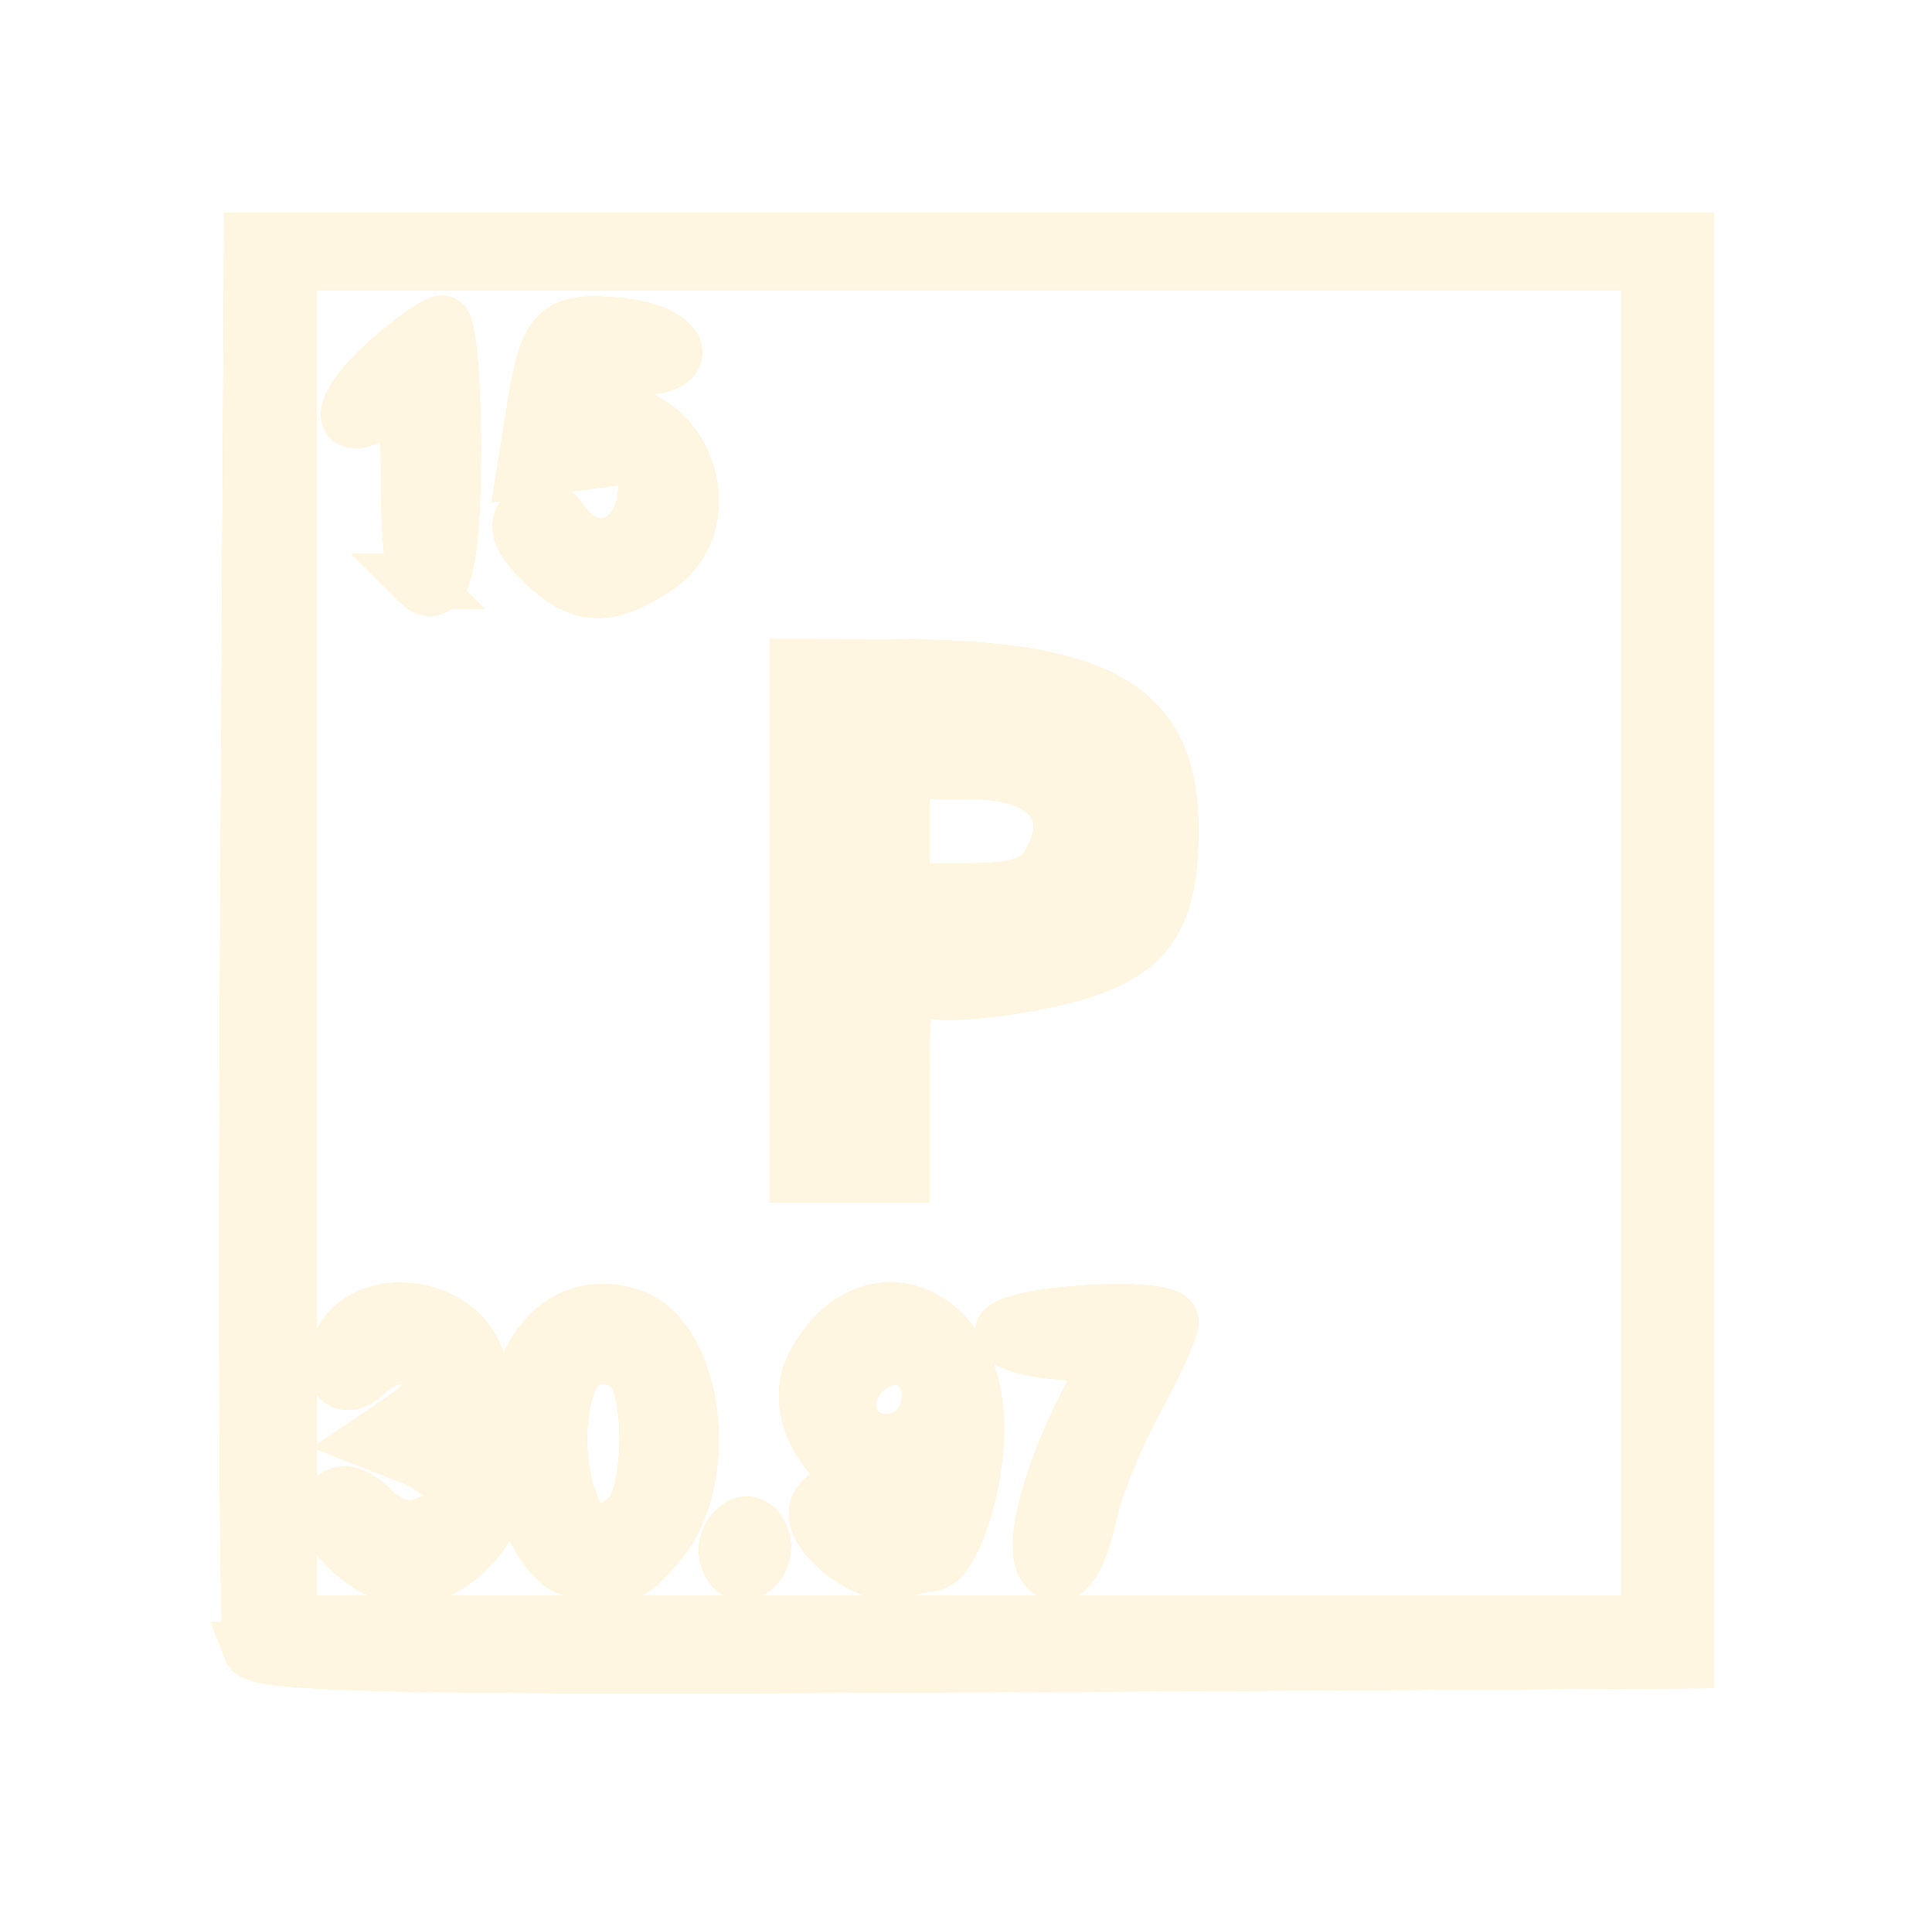
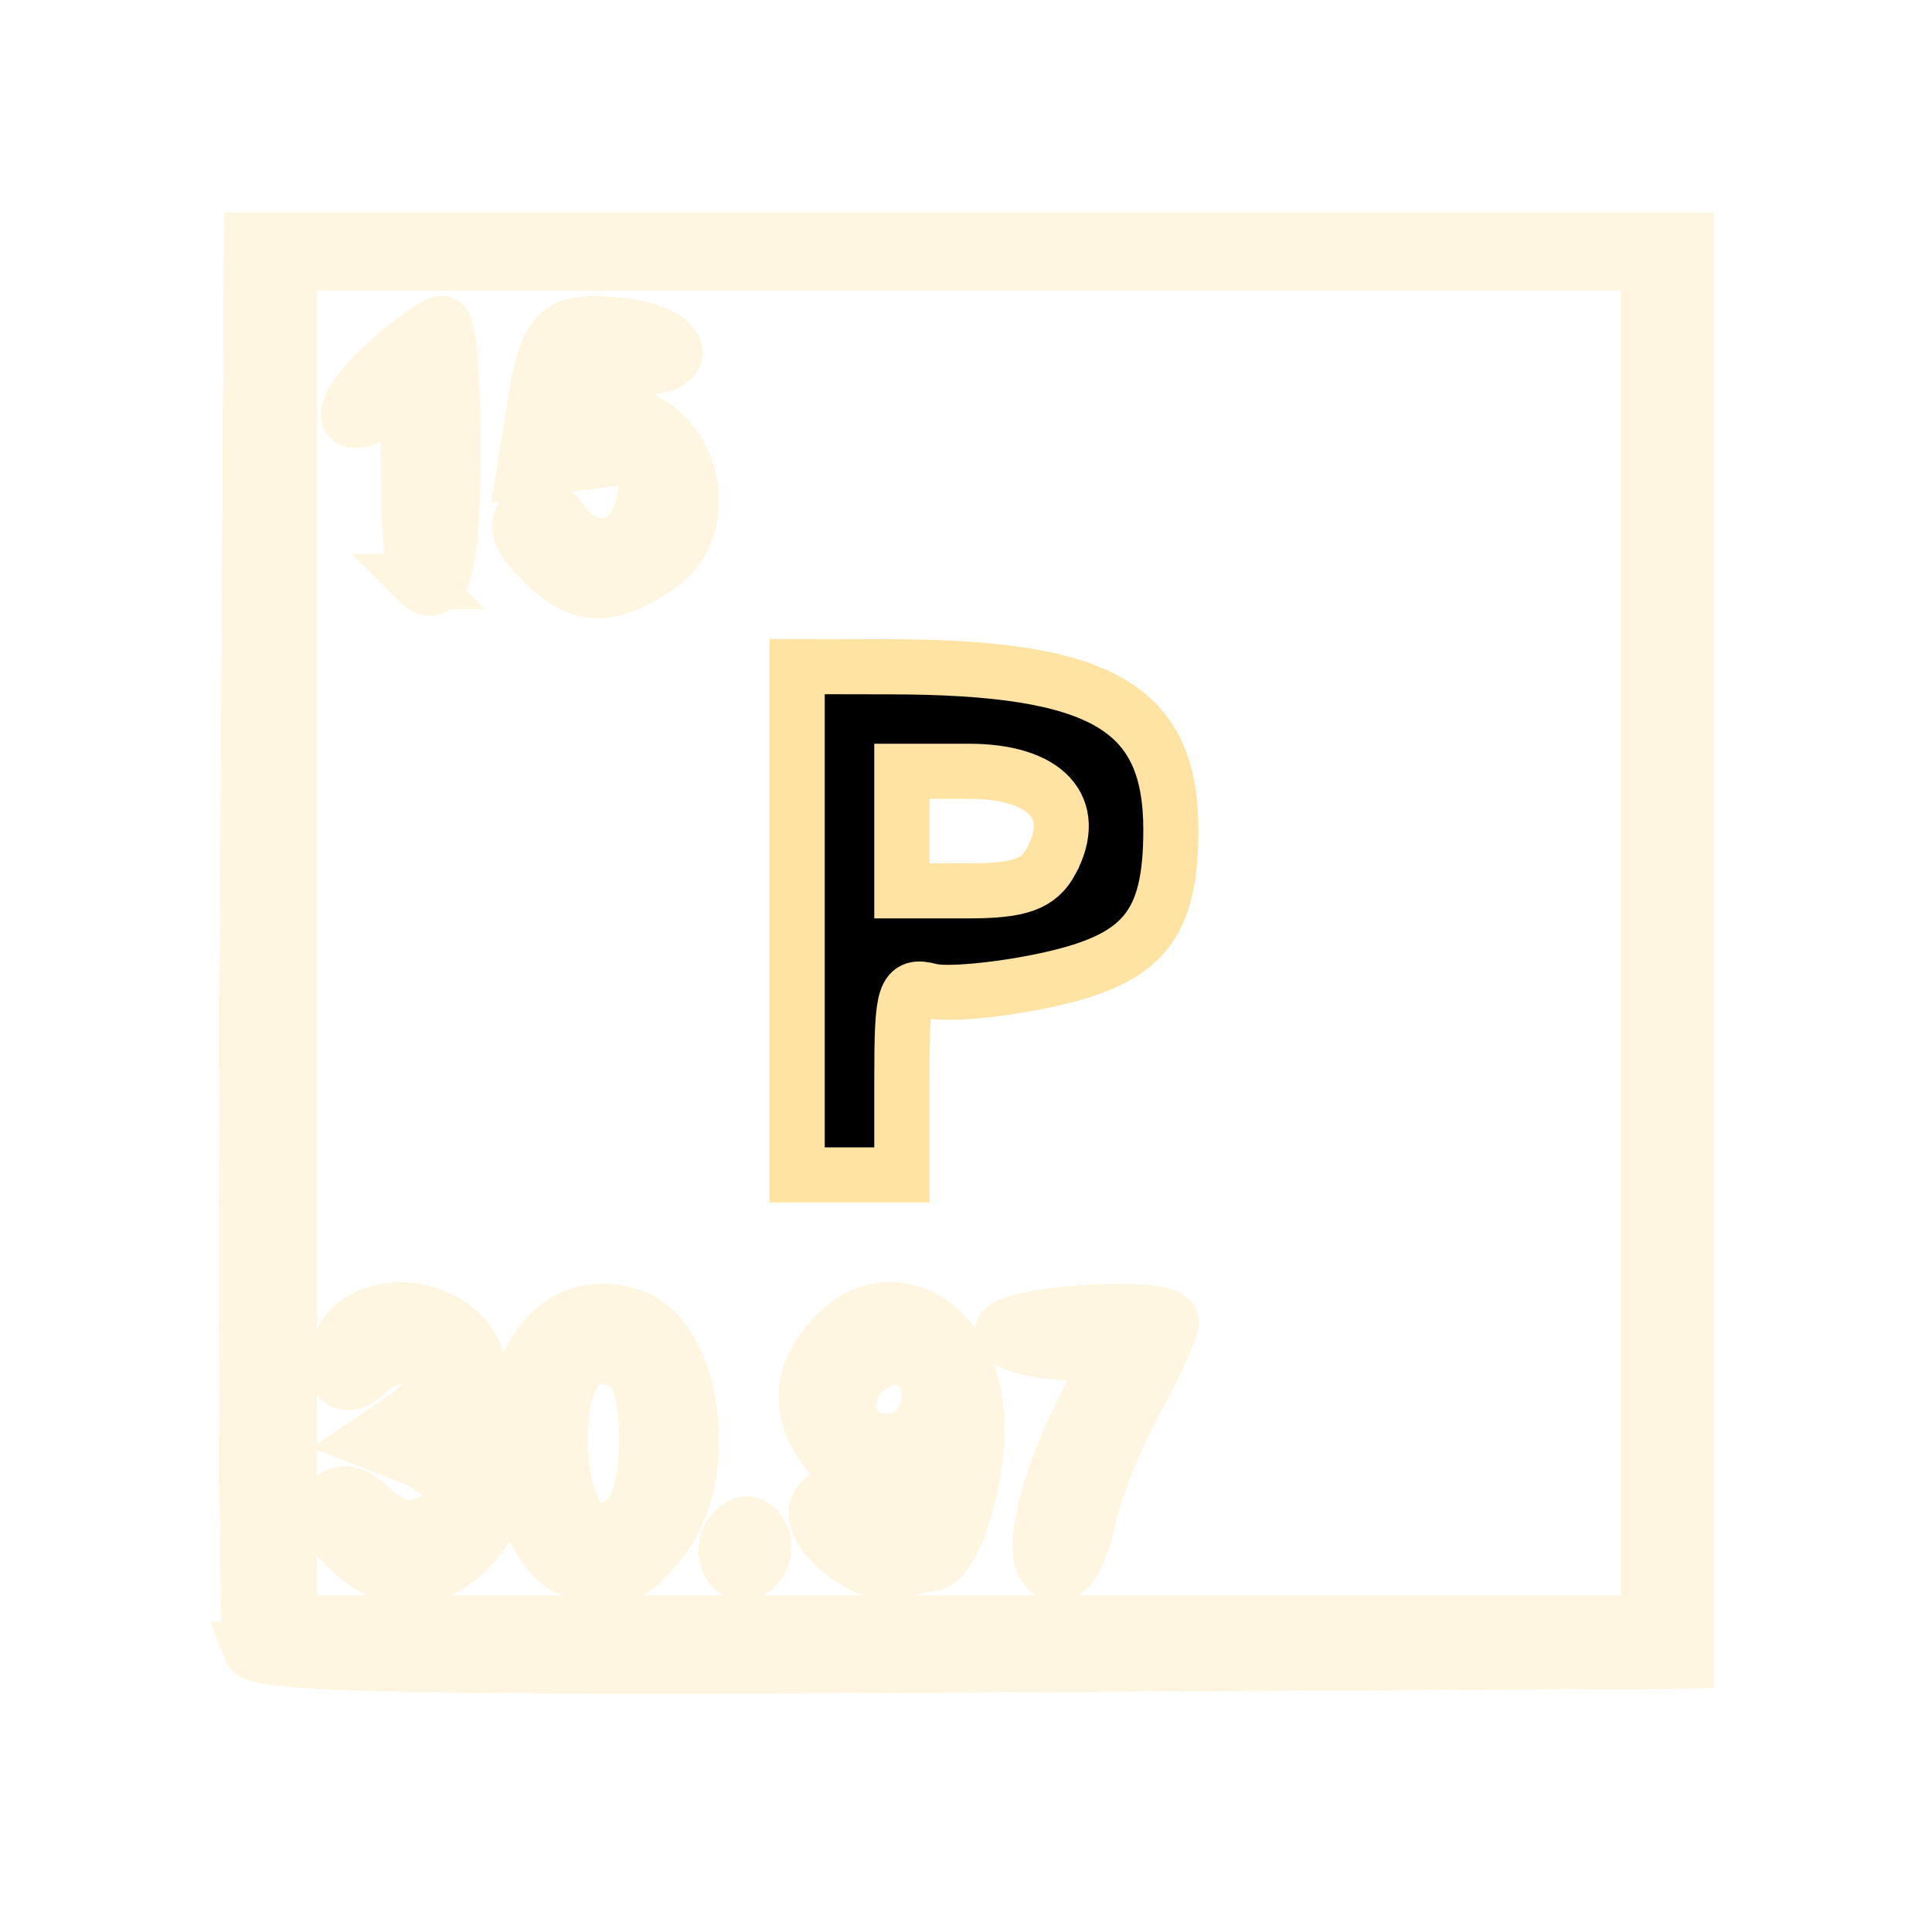
<svg xmlns="http://www.w3.org/2000/svg" xmlns:ns1="http://sodipodi.sourceforge.net/DTD/sodipodi-0.dtd" xmlns:ns2="http://www.inkscape.org/namespaces/inkscape" version="1.1" id="svg721" width="35.048" height="34.635" viewBox="0 0 35.048 34.635" ns1:docname="SRScattering_630_725_playing.svg" ns2:export-filename="SRScattering.svg" ns2:export-xdpi="72" ns2:export-ydpi="72" ns2:version="1.2.2 (732a01da63, 2022-12-09)" xml:space="preserve">
  <defs id="defs725">
    <filter ns2:collect="always" style="color-interpolation-filters:sRGB" id="filter118626" x="-0.175" y="-0.171" width="1.345" height="1.343">
      <feGaussianBlur ns2:collect="always" stdDeviation="1.931" id="feGaussianBlur118628" />
    </filter>
  </defs>
  <ns1:namedview id="namedview723" pagecolor="#505050" bordercolor="#eeeeee" borderopacity="1" ns2:showpageshadow="0" ns2:pageopacity="0" ns2:pagecheckerboard="0" ns2:deskcolor="#505050" showgrid="false" ns2:zoom="0.75805076" ns2:cx="-170.1733" ns2:cy="-216.34435" ns2:current-layer="svg721" />
  <g id="g118624" ns2:label="phosphorus" transform="matrix(0.917,0,0,0.917,170.128,-3.438)" style="stroke-width:1.09">
    <g id="g118515" transform="matrix(0.924,0,0,0.924,-522.799,-60.829)" style="mix-blend-mode:normal;stroke:#fee3a2;stroke-width:1.179;stroke-dasharray:none;stroke-opacity:1;filter:url(#filter118626)">
      <path style="fill:#000000;stroke:#fee3a2;stroke-width:1.179;stroke-dasharray:none;stroke-opacity:1" d="m 376.609,81.887 c -0.487,-0.487 -0.576,-0.768 -0.321,-1.023 0.254,-0.254 0.467,-0.192 0.773,0.227 0.629,0.86 1.639,0.528 1.766,-0.58 0.104,-0.911 0.088,-0.921 -1.237,-0.743 l -1.342,0.18 0.213,-1.334 c 0.267,-1.674 0.484,-1.886 1.795,-1.758 1.366,0.134 1.678,0.903 0.366,0.903 -0.551,0 -1.03,0.202 -1.137,0.48 -0.131,0.341 0.029,0.48 0.556,0.48 1.712,0 2.438,2.388 1.011,3.323 -1.051,0.689 -1.637,0.651 -2.443,-0.155 z" id="path68343" />
-       <path style="fill:#000000;stroke:#fee3a2;stroke-width:1.179;stroke-dasharray:none;stroke-opacity:1" d="m 373.965,82.337 c -0.113,-0.113 -0.205,-1.05 -0.205,-2.083 0,-1.779 -0.034,-1.86 -0.64,-1.535 -0.967,0.517 -0.814,-0.197 0.24,-1.125 0.484,-0.426 0.988,-0.779 1.12,-0.785 0.132,-0.006 0.24,1.205 0.24,2.691 0,2.485 -0.233,3.359 -0.755,2.837 z" id="path68341" />
      <path style="fill:#000000;stroke:#fee3a2;stroke-width:1.179;stroke-dasharray:none;stroke-opacity:1" d="m 382.081,89.599 v -5.44 l 2,0.004 c 4.514,0.008 6,0.872 6,3.489 0,2.079 -0.604,2.788 -2.754,3.235 -0.984,0.204 -2.063,0.3 -2.397,0.212 -0.552,-0.144 -0.609,0.033 -0.609,1.891 v 2.05 h -1.12 -1.12 v -5.44 z m 5.44,-1.28 c 0.609,-1.139 -0.111,-1.92 -1.771,-1.92 h -1.429 v 1.28 1.28 h 1.429 c 1.101,0 1.507,-0.147 1.771,-0.64 z" id="path68339" />
      <path style="fill:#000000;stroke:#fee3a2;stroke-width:1.179;stroke-dasharray:none;stroke-opacity:1" d="m 387.373,103.379 c -0.256,-0.413 0.102,-1.828 0.83,-3.281 l 0.591,-1.181 -1.197,-0.099 c -0.658,-0.055 -1.162,-0.243 -1.12,-0.419 0.097,-0.405 3.604,-0.616 3.604,-0.216 0,0.163 -0.346,0.926 -0.768,1.696 -0.423,0.77 -0.866,1.867 -0.985,2.437 -0.232,1.11 -0.643,1.568 -0.955,1.064 z" id="path68337" />
      <path style="fill:#000000;stroke:#fee3a2;stroke-width:1.179;stroke-dasharray:none;stroke-opacity:1" d="m 383.042,103.105 c -0.45,-0.364 -0.648,-0.757 -0.501,-0.995 0.185,-0.299 0.376,-0.272 0.805,0.116 0.637,0.576 1.615,0.349 1.615,-0.375 0,-0.305 -0.183,-0.41 -0.503,-0.287 -1.24,0.476 -2.656,-1.238 -2.02,-2.445 1.123,-2.132 3.483,-1.22 3.483,1.345 0,1.289 -0.547,2.895 -0.985,2.895 -0.133,0 -0.447,0.078 -0.696,0.174 -0.249,0.096 -0.788,-0.097 -1.197,-0.428 z m 1.861,-3.187 c 0.127,-0.896 -0.767,-1.311 -1.419,-0.659 -0.64,0.64 -0.226,1.601 0.637,1.477 0.423,-0.06 0.718,-0.369 0.782,-0.818 z" id="path68335" />
      <path style="fill:#000000;stroke:#fee3a2;stroke-width:1.179;stroke-dasharray:none;stroke-opacity:1" d="m 380.641,103.359 c -0.128,-0.207 -0.088,-0.52 0.088,-0.696 0.213,-0.213 0.397,-0.195 0.552,0.056 0.128,0.207 0.088,0.52 -0.088,0.696 -0.213,0.213 -0.397,0.195 -0.552,-0.056 z" id="path68333" />
      <path style="fill:#000000;stroke:#fee3a2;stroke-width:1.179;stroke-dasharray:none;stroke-opacity:1" d="m 377.225,103.464 c -0.294,-0.078 -0.69,-0.587 -0.88,-1.131 -0.898,-2.577 0.267,-4.872 2.167,-4.269 1.358,0.431 1.768,3.37 0.665,4.772 -0.653,0.831 -0.893,0.908 -1.952,0.627 z m 1.271,-1.128 c 0.441,-0.441 0.507,-2.447 0.101,-3.087 -0.15,-0.237 -0.544,-0.38 -0.875,-0.317 -1.076,0.204 -0.912,3.789 0.174,3.789 0.119,0 0.39,-0.173 0.601,-0.384 z" id="path68331" />
      <path style="fill:#000000;stroke:#fee3a2;stroke-width:1.179;stroke-dasharray:none;stroke-opacity:1" d="m 372.449,103.007 c -0.463,-0.463 -0.569,-0.775 -0.341,-1.003 0.229,-0.229 0.5,-0.163 0.873,0.21 0.298,0.298 0.751,0.462 1.007,0.363 0.256,-0.098 0.525,-0.178 0.599,-0.178 0.074,0 0.134,-0.22 0.134,-0.488 0,-0.268 -0.396,-0.642 -0.88,-0.831 l -0.88,-0.343 0.72,-0.488 c 0.396,-0.269 0.72,-0.687 0.72,-0.929 0,-0.54 -1.012,-0.581 -1.531,-0.062 -0.474,0.474 -0.853,0.136 -0.596,-0.532 0.469,-1.222 2.635,-0.965 2.965,0.353 0.127,0.504 0.06,0.921 -0.17,1.063 -0.278,0.172 -0.247,0.343 0.117,0.645 0.68,0.564 0.621,1.487 -0.145,2.253 -0.824,0.824 -1.747,0.813 -2.592,-0.032 z" id="path68329" />
      <path style="fill:#000000;stroke:#fee3a2;stroke-width:1.179;stroke-dasharray:none;stroke-opacity:1" d="m 370.388,105.202 c -0.085,-0.222 -0.117,-7.099 -0.071,-15.283 l 0.083,-14.88 h 15.36 15.36 v 15.2 15.2 l -15.289,0.083 c -12.06,0.066 -15.321,-0.002 -15.443,-0.32 z m 29.932,-15.123 v -14.56 h -14.56 -14.56 v 14.56 14.56 h 14.56 14.56 z" id="path68327" />
    </g>
    <g id="g118602" transform="matrix(0.924,0,0,0.924,-522.799,-60.829)" style="fill:#fff6e2;fill-opacity:1;stroke:#fff6e2;stroke-width:1.179;stroke-opacity:1">
      <path style="fill:#fff6e2;fill-opacity:1;stroke:#fff6e2;stroke-width:1.179;stroke-opacity:1" d="m 376.609,81.887 c -0.487,-0.487 -0.576,-0.768 -0.321,-1.023 0.254,-0.254 0.467,-0.192 0.773,0.227 0.629,0.86 1.639,0.528 1.766,-0.58 0.104,-0.911 0.088,-0.921 -1.237,-0.743 l -1.342,0.18 0.213,-1.334 c 0.267,-1.674 0.484,-1.886 1.795,-1.758 1.366,0.134 1.678,0.903 0.366,0.903 -0.551,0 -1.03,0.202 -1.137,0.48 -0.131,0.341 0.029,0.48 0.556,0.48 1.712,0 2.438,2.388 1.011,3.323 -1.051,0.689 -1.637,0.651 -2.443,-0.155 z" id="path118584" />
      <path style="fill:#fff6e2;fill-opacity:1;stroke:#fff6e2;stroke-width:1.179;stroke-opacity:1" d="m 373.965,82.337 c -0.113,-0.113 -0.205,-1.05 -0.205,-2.083 0,-1.779 -0.034,-1.86 -0.64,-1.535 -0.967,0.517 -0.814,-0.197 0.24,-1.125 0.484,-0.426 0.988,-0.779 1.12,-0.785 0.132,-0.006 0.24,1.205 0.24,2.691 0,2.485 -0.233,3.359 -0.755,2.837 z" id="path118586" />
-       <path style="fill:#fff6e2;fill-opacity:1;stroke:#fff6e2;stroke-width:1.179;stroke-opacity:1" d="m 382.081,89.599 v -5.44 l 2,0.004 c 4.514,0.008 6,0.872 6,3.489 0,2.079 -0.604,2.788 -2.754,3.235 -0.984,0.204 -2.063,0.3 -2.397,0.212 -0.552,-0.144 -0.609,0.033 -0.609,1.891 v 2.05 h -1.12 -1.12 v -5.44 z m 5.44,-1.28 c 0.609,-1.139 -0.111,-1.92 -1.771,-1.92 h -1.429 v 1.28 1.28 h 1.429 c 1.101,0 1.507,-0.147 1.771,-0.64 z" id="path118588" />
      <path style="fill:#fff6e2;fill-opacity:1;stroke:#fff6e2;stroke-width:1.179;stroke-opacity:1" d="m 387.373,103.379 c -0.256,-0.413 0.102,-1.828 0.83,-3.281 l 0.591,-1.181 -1.197,-0.099 c -0.658,-0.055 -1.162,-0.243 -1.12,-0.419 0.097,-0.405 3.604,-0.616 3.604,-0.216 0,0.163 -0.346,0.926 -0.768,1.696 -0.423,0.77 -0.866,1.867 -0.985,2.437 -0.232,1.11 -0.643,1.568 -0.955,1.064 z" id="path118590" />
      <path style="fill:#fff6e2;fill-opacity:1;stroke:#fff6e2;stroke-width:1.179;stroke-opacity:1" d="m 383.042,103.105 c -0.45,-0.364 -0.648,-0.757 -0.501,-0.995 0.185,-0.299 0.376,-0.272 0.805,0.116 0.637,0.576 1.615,0.349 1.615,-0.375 0,-0.305 -0.183,-0.41 -0.503,-0.287 -1.24,0.476 -2.656,-1.238 -2.02,-2.445 1.123,-2.132 3.483,-1.22 3.483,1.345 0,1.289 -0.547,2.895 -0.985,2.895 -0.133,0 -0.447,0.078 -0.696,0.174 -0.249,0.096 -0.788,-0.097 -1.197,-0.428 z m 1.861,-3.187 c 0.127,-0.896 -0.767,-1.311 -1.419,-0.659 -0.64,0.64 -0.226,1.601 0.637,1.477 0.423,-0.06 0.718,-0.369 0.782,-0.818 z" id="path118592" />
      <path style="fill:#fff6e2;fill-opacity:1;stroke:#fff6e2;stroke-width:1.179;stroke-opacity:1" d="m 380.641,103.359 c -0.128,-0.207 -0.088,-0.52 0.088,-0.696 0.213,-0.213 0.397,-0.195 0.552,0.056 0.128,0.207 0.088,0.52 -0.088,0.696 -0.213,0.213 -0.397,0.195 -0.552,-0.056 z" id="path118594" />
      <path style="fill:#fff6e2;fill-opacity:1;stroke:#fff6e2;stroke-width:1.179;stroke-opacity:1" d="m 377.225,103.464 c -0.294,-0.078 -0.69,-0.587 -0.88,-1.131 -0.898,-2.577 0.267,-4.872 2.167,-4.269 1.358,0.431 1.768,3.37 0.665,4.772 -0.653,0.831 -0.893,0.908 -1.952,0.627 z m 1.271,-1.128 c 0.441,-0.441 0.507,-2.447 0.101,-3.087 -0.15,-0.237 -0.544,-0.38 -0.875,-0.317 -1.076,0.204 -0.912,3.789 0.174,3.789 0.119,0 0.39,-0.173 0.601,-0.384 z" id="path118596" />
      <path style="fill:#fff6e2;fill-opacity:1;stroke:#fff6e2;stroke-width:1.179;stroke-opacity:1" d="m 372.449,103.007 c -0.463,-0.463 -0.569,-0.775 -0.341,-1.003 0.229,-0.229 0.5,-0.163 0.873,0.21 0.298,0.298 0.751,0.462 1.007,0.363 0.256,-0.098 0.525,-0.178 0.599,-0.178 0.074,0 0.134,-0.22 0.134,-0.488 0,-0.268 -0.396,-0.642 -0.88,-0.831 l -0.88,-0.343 0.72,-0.488 c 0.396,-0.269 0.72,-0.687 0.72,-0.929 0,-0.54 -1.012,-0.581 -1.531,-0.062 -0.474,0.474 -0.853,0.136 -0.596,-0.532 0.469,-1.222 2.635,-0.965 2.965,0.353 0.127,0.504 0.06,0.921 -0.17,1.063 -0.278,0.172 -0.247,0.343 0.117,0.645 0.68,0.564 0.621,1.487 -0.145,2.253 -0.824,0.824 -1.747,0.813 -2.592,-0.032 z" id="path118598" />
      <path style="fill:#fff6e2;fill-opacity:1;stroke:#fff6e2;stroke-width:1.179;stroke-opacity:1" d="m 370.388,105.202 c -0.085,-0.222 -0.117,-7.099 -0.071,-15.283 l 0.083,-14.88 h 15.36 15.36 v 15.2 15.2 l -15.289,0.083 c -12.06,0.066 -15.321,-0.002 -15.443,-0.32 z m 29.932,-15.123 v -14.56 h -14.56 -14.56 v 14.56 14.56 h 14.56 14.56 z" id="path118600" />
    </g>
  </g>
</svg>